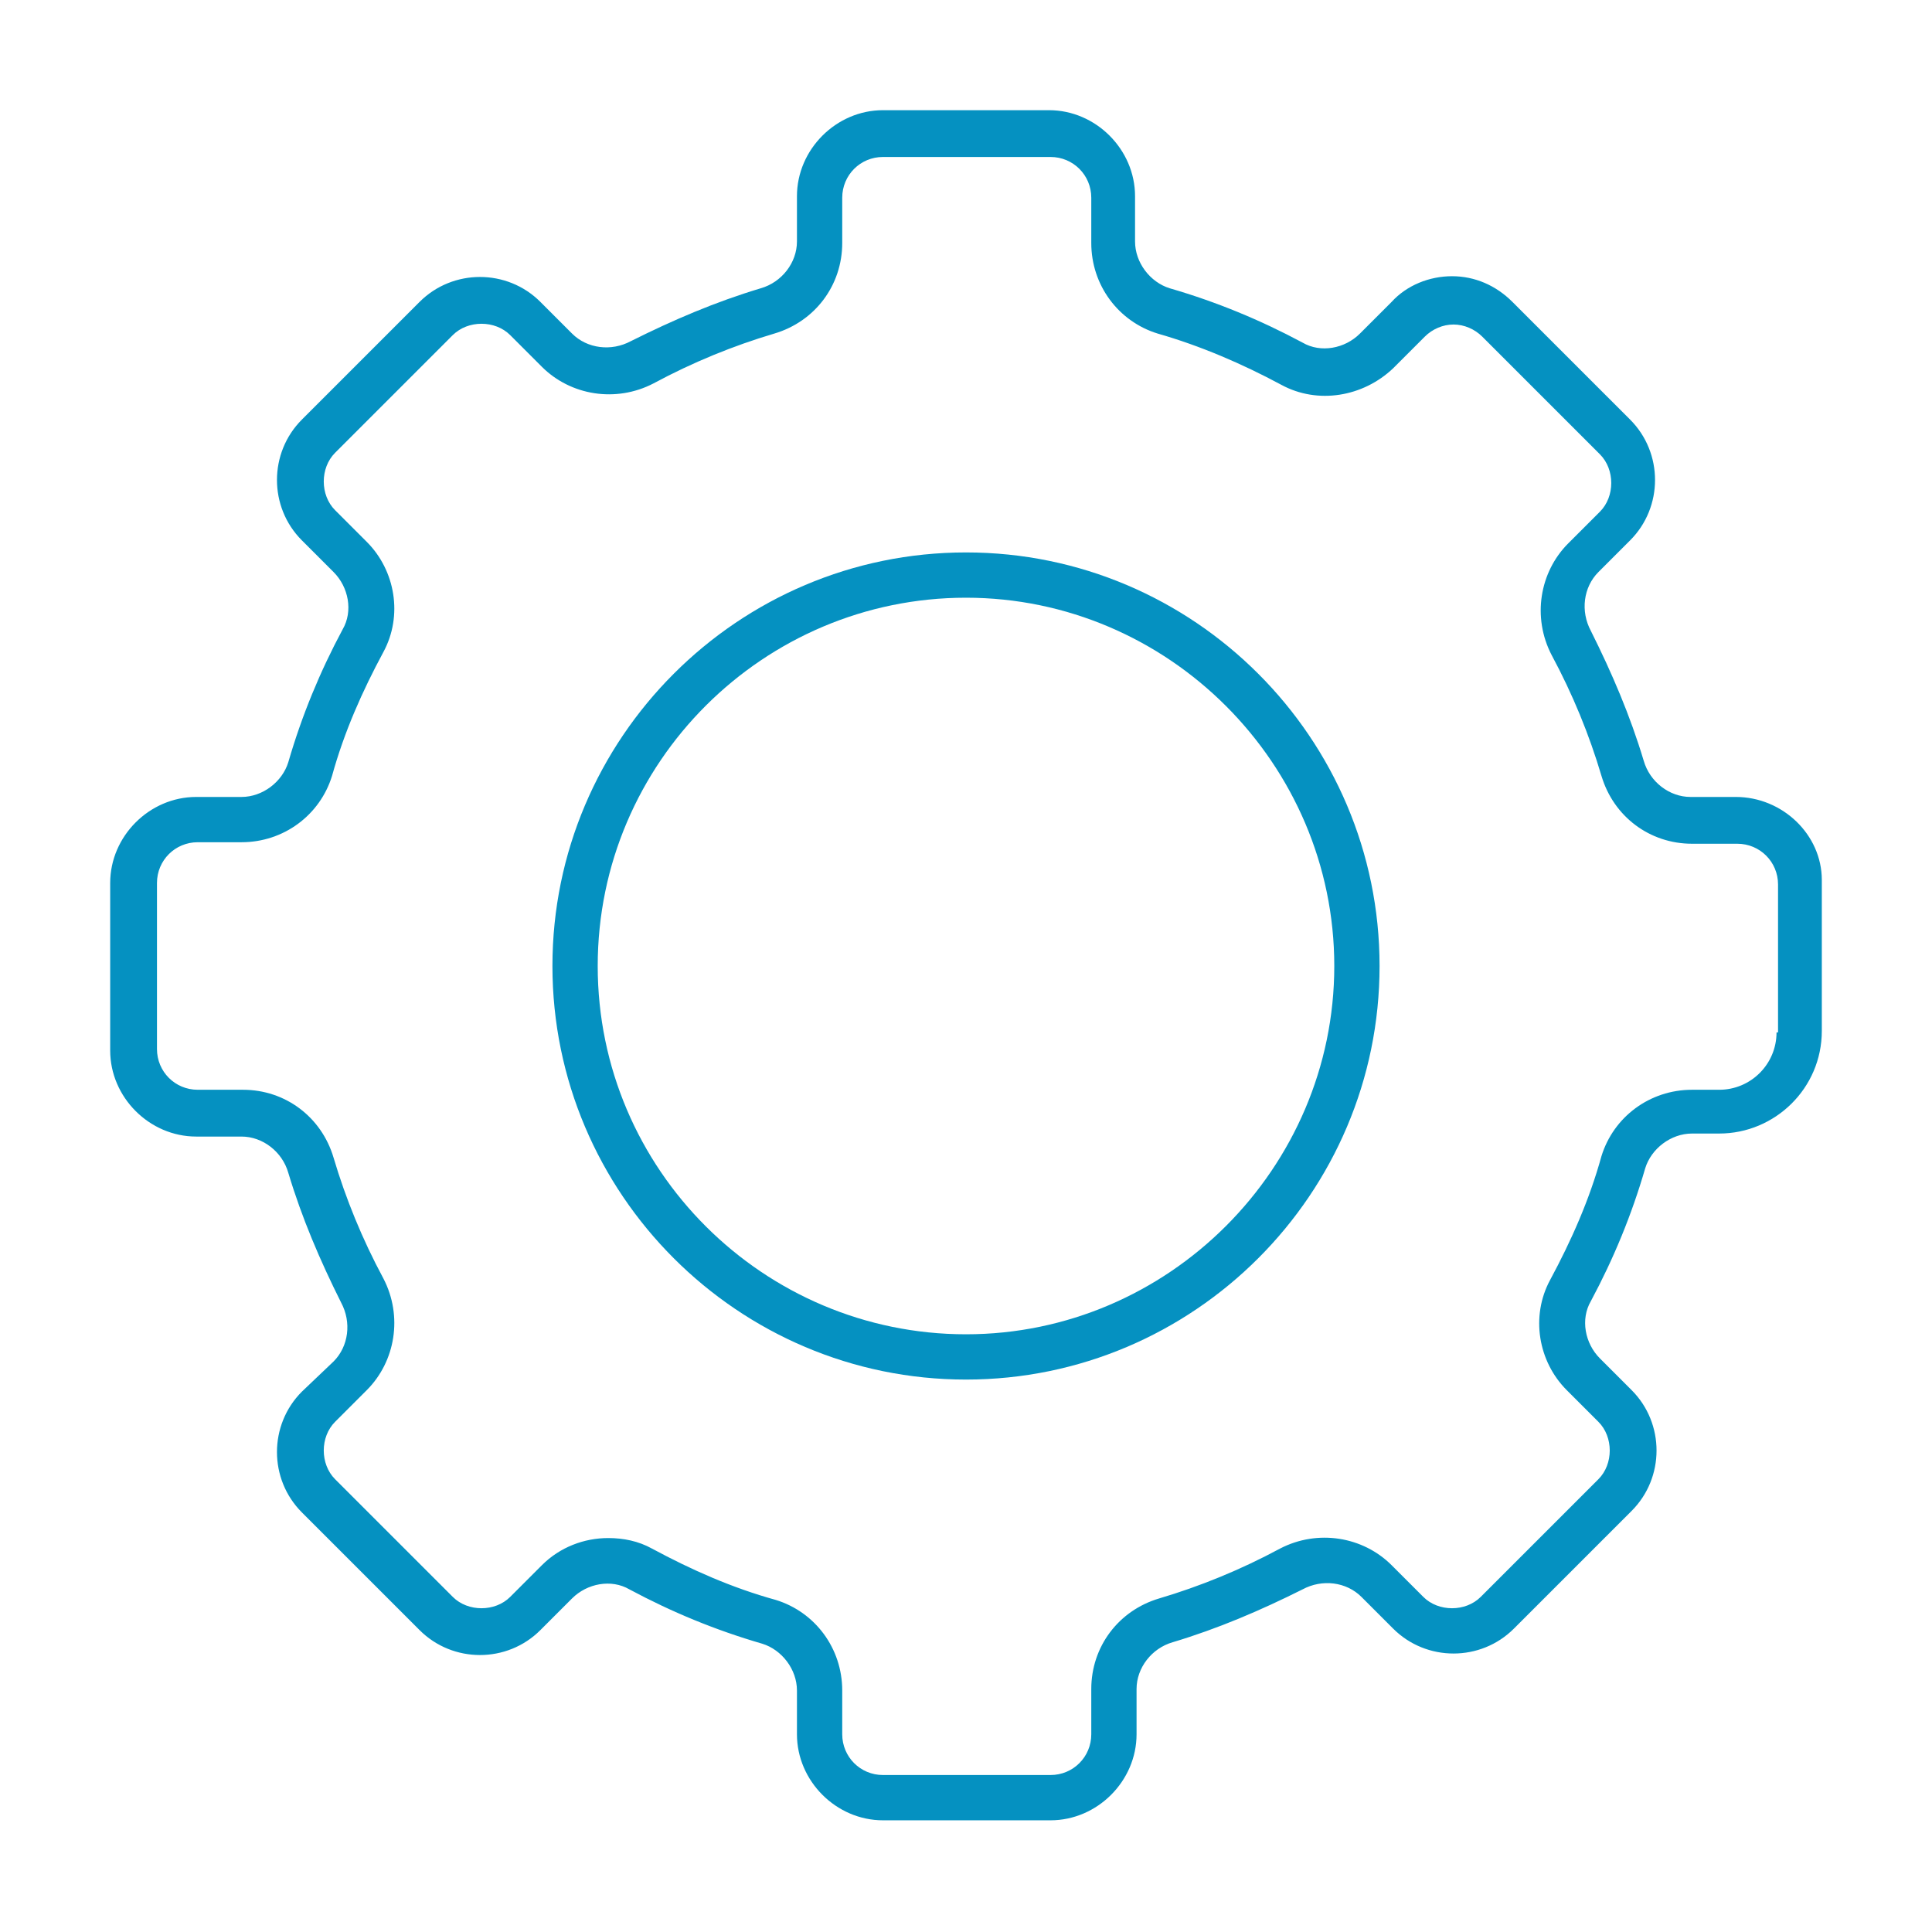
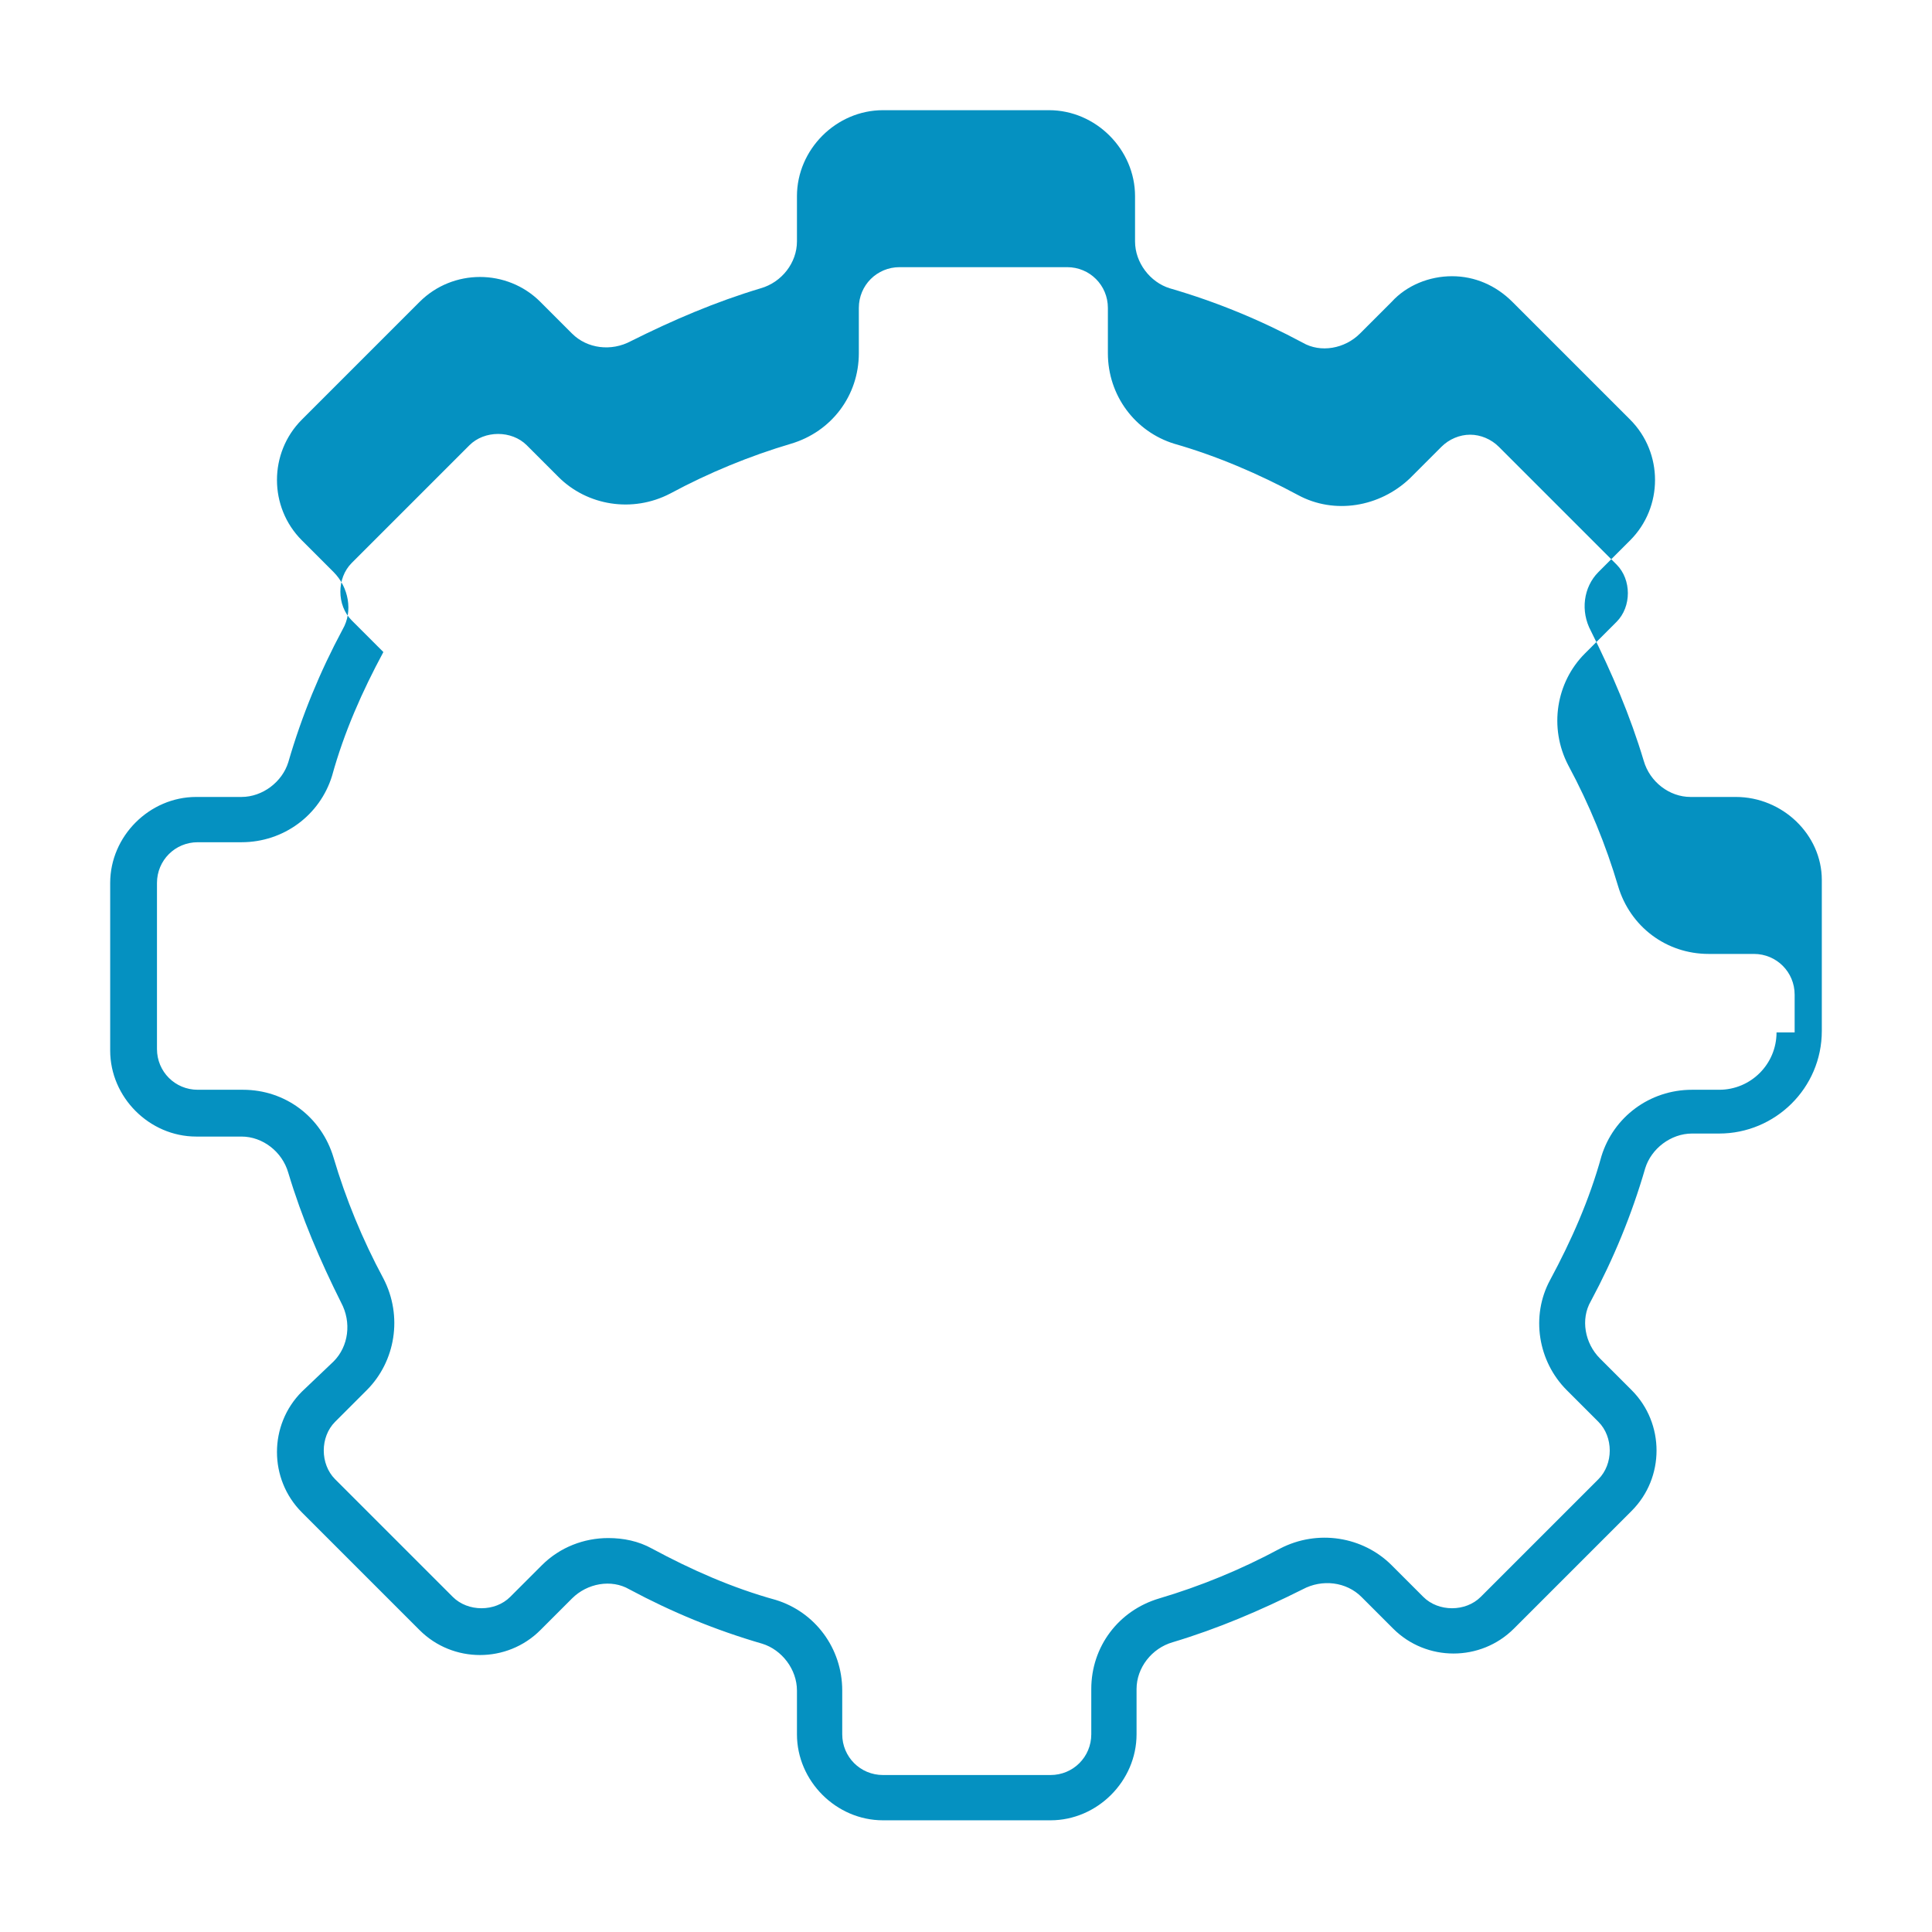
<svg xmlns="http://www.w3.org/2000/svg" fill="#0591C1" version="1.0" x="0px" y="0px" viewBox="0 0 128 128" style="enable-background:new 0 0 128 128;" xml:space="preserve">
  <g>
-     <path d="M115,52.8h-3c-1.4,0-2.7-1-3.1-2.4c-0.9-3-2.1-5.8-3.5-8.6c-0.7-1.3-0.5-2.9,0.5-3.9l2.1-2.1c2.2-2.2,2.2-5.8,0-8l-7.8-7.8   c-1.1-1.1-2.5-1.7-4-1.7c0,0,0,0,0,0c-1.5,0-3,0.6-4,1.7l-2.1,2.1c-1,1-2.6,1.3-3.8,0.6c-2.8-1.5-5.7-2.7-8.8-3.6   c-1.3-0.4-2.3-1.7-2.3-3.1v-3c0-3.1-2.6-5.7-5.7-5.7H58.5c-3.1,0-5.7,2.6-5.7,5.7v3c0,1.4-1,2.7-2.4,3.1c-3,0.9-5.8,2.1-8.6,3.5   c-1.3,0.7-2.9,0.5-3.9-0.5L35.8,20c-2.2-2.2-5.8-2.2-8,0L20,27.8c-2.2,2.2-2.2,5.8,0,8l2.1,2.1c1,1,1.3,2.6,0.6,3.8   c-1.5,2.8-2.7,5.7-3.6,8.8c-0.4,1.3-1.7,2.3-3.1,2.3H13c-3.1,0-5.7,2.6-5.7,5.7v11.1c0,3.1,2.6,5.7,5.7,5.7h3c1.4,0,2.7,1,3.1,2.4   c0.9,3,2.1,5.8,3.5,8.6c0.7,1.3,0.5,2.9-0.5,3.9L20,92.2c-2.2,2.2-2.2,5.8,0,8l7.8,7.8c2.2,2.2,5.8,2.2,8,0l2.1-2.1   c1-1,2.6-1.3,3.8-0.6c2.8,1.5,5.7,2.7,8.8,3.6c1.3,0.4,2.3,1.7,2.3,3.1v2.9c0,3.1,2.6,5.7,5.7,5.7h11.1c3.1,0,5.7-2.6,5.7-5.7v-3   c0-1.4,1-2.7,2.4-3.1c3-0.9,5.8-2.1,8.6-3.5c1.3-0.7,2.9-0.5,3.9,0.5l2.1,2.1c2.2,2.2,5.8,2.2,8,0l7.8-7.8c2.2-2.2,2.2-5.8,0-8   l-2.1-2.1c-1-1-1.3-2.6-0.6-3.8c1.5-2.8,2.7-5.7,3.6-8.8c0.4-1.3,1.7-2.3,3.1-2.3h1.8c3.7,0,6.8-3,6.8-6.8v-10   C120.7,55.3,118.1,52.8,115,52.8z M117.7,68.4c0,2.1-1.7,3.8-3.8,3.8h-1.8c-2.8,0-5.2,1.8-6,4.4c-0.8,2.9-2,5.6-3.4,8.2   c-1.3,2.4-0.8,5.4,1.1,7.3l2.1,2.1c1,1,1,2.8,0,3.8l-7.8,7.8c-1,1-2.8,1-3.8,0l-2.1-2.1c-1.9-1.9-4.9-2.4-7.4-1.1   c-2.6,1.4-5.3,2.5-8,3.3c-2.7,0.8-4.5,3.2-4.5,6v3c0,1.5-1.2,2.7-2.7,2.7H58.5c-1.5,0-2.7-1.2-2.7-2.7v-2.9c0-2.8-1.8-5.2-4.4-6   c-2.9-0.8-5.6-2-8.2-3.4c-0.9-0.5-1.9-0.7-2.9-0.7c-1.6,0-3.2,0.6-4.4,1.8l-2.1,2.1c-1,1-2.8,1-3.8,0l-7.8-7.8c-1-1-1-2.8,0-3.8   l2.1-2.1c1.9-1.9,2.4-4.9,1.1-7.4c-1.4-2.6-2.5-5.3-3.3-8c-0.8-2.7-3.2-4.5-6-4.5h-3c-1.5,0-2.7-1.2-2.7-2.7V58.5   c0-1.5,1.2-2.7,2.7-2.7h2.9c2.8,0,5.2-1.8,6-4.4c0.8-2.9,2-5.6,3.4-8.2c1.3-2.4,0.8-5.4-1.1-7.3l-2.1-2.1c-1-1-1-2.8,0-3.8l7.8-7.8   c1-1,2.8-1,3.8,0l2.1,2.1c1.9,1.9,4.9,2.4,7.4,1.1c2.6-1.4,5.3-2.5,8-3.3c2.7-0.8,4.5-3.2,4.5-6v-3c0-1.5,1.2-2.7,2.7-2.7h11.1   c1.5,0,2.7,1.2,2.7,2.7v3c0,2.8,1.8,5.2,4.4,6c2.8,0.8,5.6,2,8.2,3.4c2.4,1.3,5.4,0.8,7.4-1.1l2.1-2.1c0.5-0.5,1.2-0.8,1.9-0.8   c0,0,0,0,0,0c0.7,0,1.4,0.3,1.9,0.8l7.8,7.8c1,1,1,2.8,0,3.8l-2.1,2.1c-1.9,1.9-2.4,4.9-1.1,7.4c1.4,2.6,2.5,5.3,3.3,8   c0.8,2.7,3.2,4.5,6,4.5h3c1.5,0,2.7,1.2,2.7,2.7V68.4z" />
-     <path d="M64,36.6c-15.1,0-27.4,12.3-27.4,27.4S48.9,91.4,64,91.4S91.4,79.1,91.4,64S79.1,36.6,64,36.6z M64,88.4   c-13.4,0-24.4-10.9-24.4-24.4S50.6,39.6,64,39.6S88.4,50.6,88.4,64S77.4,88.4,64,88.4z" />
+     <path d="M115,52.8h-3c-1.4,0-2.7-1-3.1-2.4c-0.9-3-2.1-5.8-3.5-8.6c-0.7-1.3-0.5-2.9,0.5-3.9l2.1-2.1c2.2-2.2,2.2-5.8,0-8l-7.8-7.8   c-1.1-1.1-2.5-1.7-4-1.7c0,0,0,0,0,0c-1.5,0-3,0.6-4,1.7l-2.1,2.1c-1,1-2.6,1.3-3.8,0.6c-2.8-1.5-5.7-2.7-8.8-3.6   c-1.3-0.4-2.3-1.7-2.3-3.1v-3c0-3.1-2.6-5.7-5.7-5.7H58.5c-3.1,0-5.7,2.6-5.7,5.7v3c0,1.4-1,2.7-2.4,3.1c-3,0.9-5.8,2.1-8.6,3.5   c-1.3,0.7-2.9,0.5-3.9-0.5L35.8,20c-2.2-2.2-5.8-2.2-8,0L20,27.8c-2.2,2.2-2.2,5.8,0,8l2.1,2.1c1,1,1.3,2.6,0.6,3.8   c-1.5,2.8-2.7,5.7-3.6,8.8c-0.4,1.3-1.7,2.3-3.1,2.3H13c-3.1,0-5.7,2.6-5.7,5.7v11.1c0,3.1,2.6,5.7,5.7,5.7h3c1.4,0,2.7,1,3.1,2.4   c0.9,3,2.1,5.8,3.5,8.6c0.7,1.3,0.5,2.9-0.5,3.9L20,92.2c-2.2,2.2-2.2,5.8,0,8l7.8,7.8c2.2,2.2,5.8,2.2,8,0l2.1-2.1   c1-1,2.6-1.3,3.8-0.6c2.8,1.5,5.7,2.7,8.8,3.6c1.3,0.4,2.3,1.7,2.3,3.1v2.9c0,3.1,2.6,5.7,5.7,5.7h11.1c3.1,0,5.7-2.6,5.7-5.7v-3   c0-1.4,1-2.7,2.4-3.1c3-0.9,5.8-2.1,8.6-3.5c1.3-0.7,2.9-0.5,3.9,0.5l2.1,2.1c2.2,2.2,5.8,2.2,8,0l7.8-7.8c2.2-2.2,2.2-5.8,0-8   l-2.1-2.1c-1-1-1.3-2.6-0.6-3.8c1.5-2.8,2.7-5.7,3.6-8.8c0.4-1.3,1.7-2.3,3.1-2.3h1.8c3.7,0,6.8-3,6.8-6.8v-10   C120.7,55.3,118.1,52.8,115,52.8z M117.7,68.4c0,2.1-1.7,3.8-3.8,3.8h-1.8c-2.8,0-5.2,1.8-6,4.4c-0.8,2.9-2,5.6-3.4,8.2   c-1.3,2.4-0.8,5.4,1.1,7.3l2.1,2.1c1,1,1,2.8,0,3.8l-7.8,7.8c-1,1-2.8,1-3.8,0l-2.1-2.1c-1.9-1.9-4.9-2.4-7.4-1.1   c-2.6,1.4-5.3,2.5-8,3.3c-2.7,0.8-4.5,3.2-4.5,6v3c0,1.5-1.2,2.7-2.7,2.7H58.5c-1.5,0-2.7-1.2-2.7-2.7v-2.9c0-2.8-1.8-5.2-4.4-6   c-2.9-0.8-5.6-2-8.2-3.4c-0.9-0.5-1.9-0.7-2.9-0.7c-1.6,0-3.2,0.6-4.4,1.8l-2.1,2.1c-1,1-2.8,1-3.8,0l-7.8-7.8c-1-1-1-2.8,0-3.8   l2.1-2.1c1.9-1.9,2.4-4.9,1.1-7.4c-1.4-2.6-2.5-5.3-3.3-8c-0.8-2.7-3.2-4.5-6-4.5h-3c-1.5,0-2.7-1.2-2.7-2.7V58.5   c0-1.5,1.2-2.7,2.7-2.7h2.9c2.8,0,5.2-1.8,6-4.4c0.8-2.9,2-5.6,3.4-8.2l-2.1-2.1c-1-1-1-2.8,0-3.8l7.8-7.8   c1-1,2.8-1,3.8,0l2.1,2.1c1.9,1.9,4.9,2.4,7.4,1.1c2.6-1.4,5.3-2.5,8-3.3c2.7-0.8,4.5-3.2,4.5-6v-3c0-1.5,1.2-2.7,2.7-2.7h11.1   c1.5,0,2.7,1.2,2.7,2.7v3c0,2.8,1.8,5.2,4.4,6c2.8,0.8,5.6,2,8.2,3.4c2.4,1.3,5.4,0.8,7.4-1.1l2.1-2.1c0.5-0.5,1.2-0.8,1.9-0.8   c0,0,0,0,0,0c0.7,0,1.4,0.3,1.9,0.8l7.8,7.8c1,1,1,2.8,0,3.8l-2.1,2.1c-1.9,1.9-2.4,4.9-1.1,7.4c1.4,2.6,2.5,5.3,3.3,8   c0.8,2.7,3.2,4.5,6,4.5h3c1.5,0,2.7,1.2,2.7,2.7V68.4z" />
  </g>
</svg>